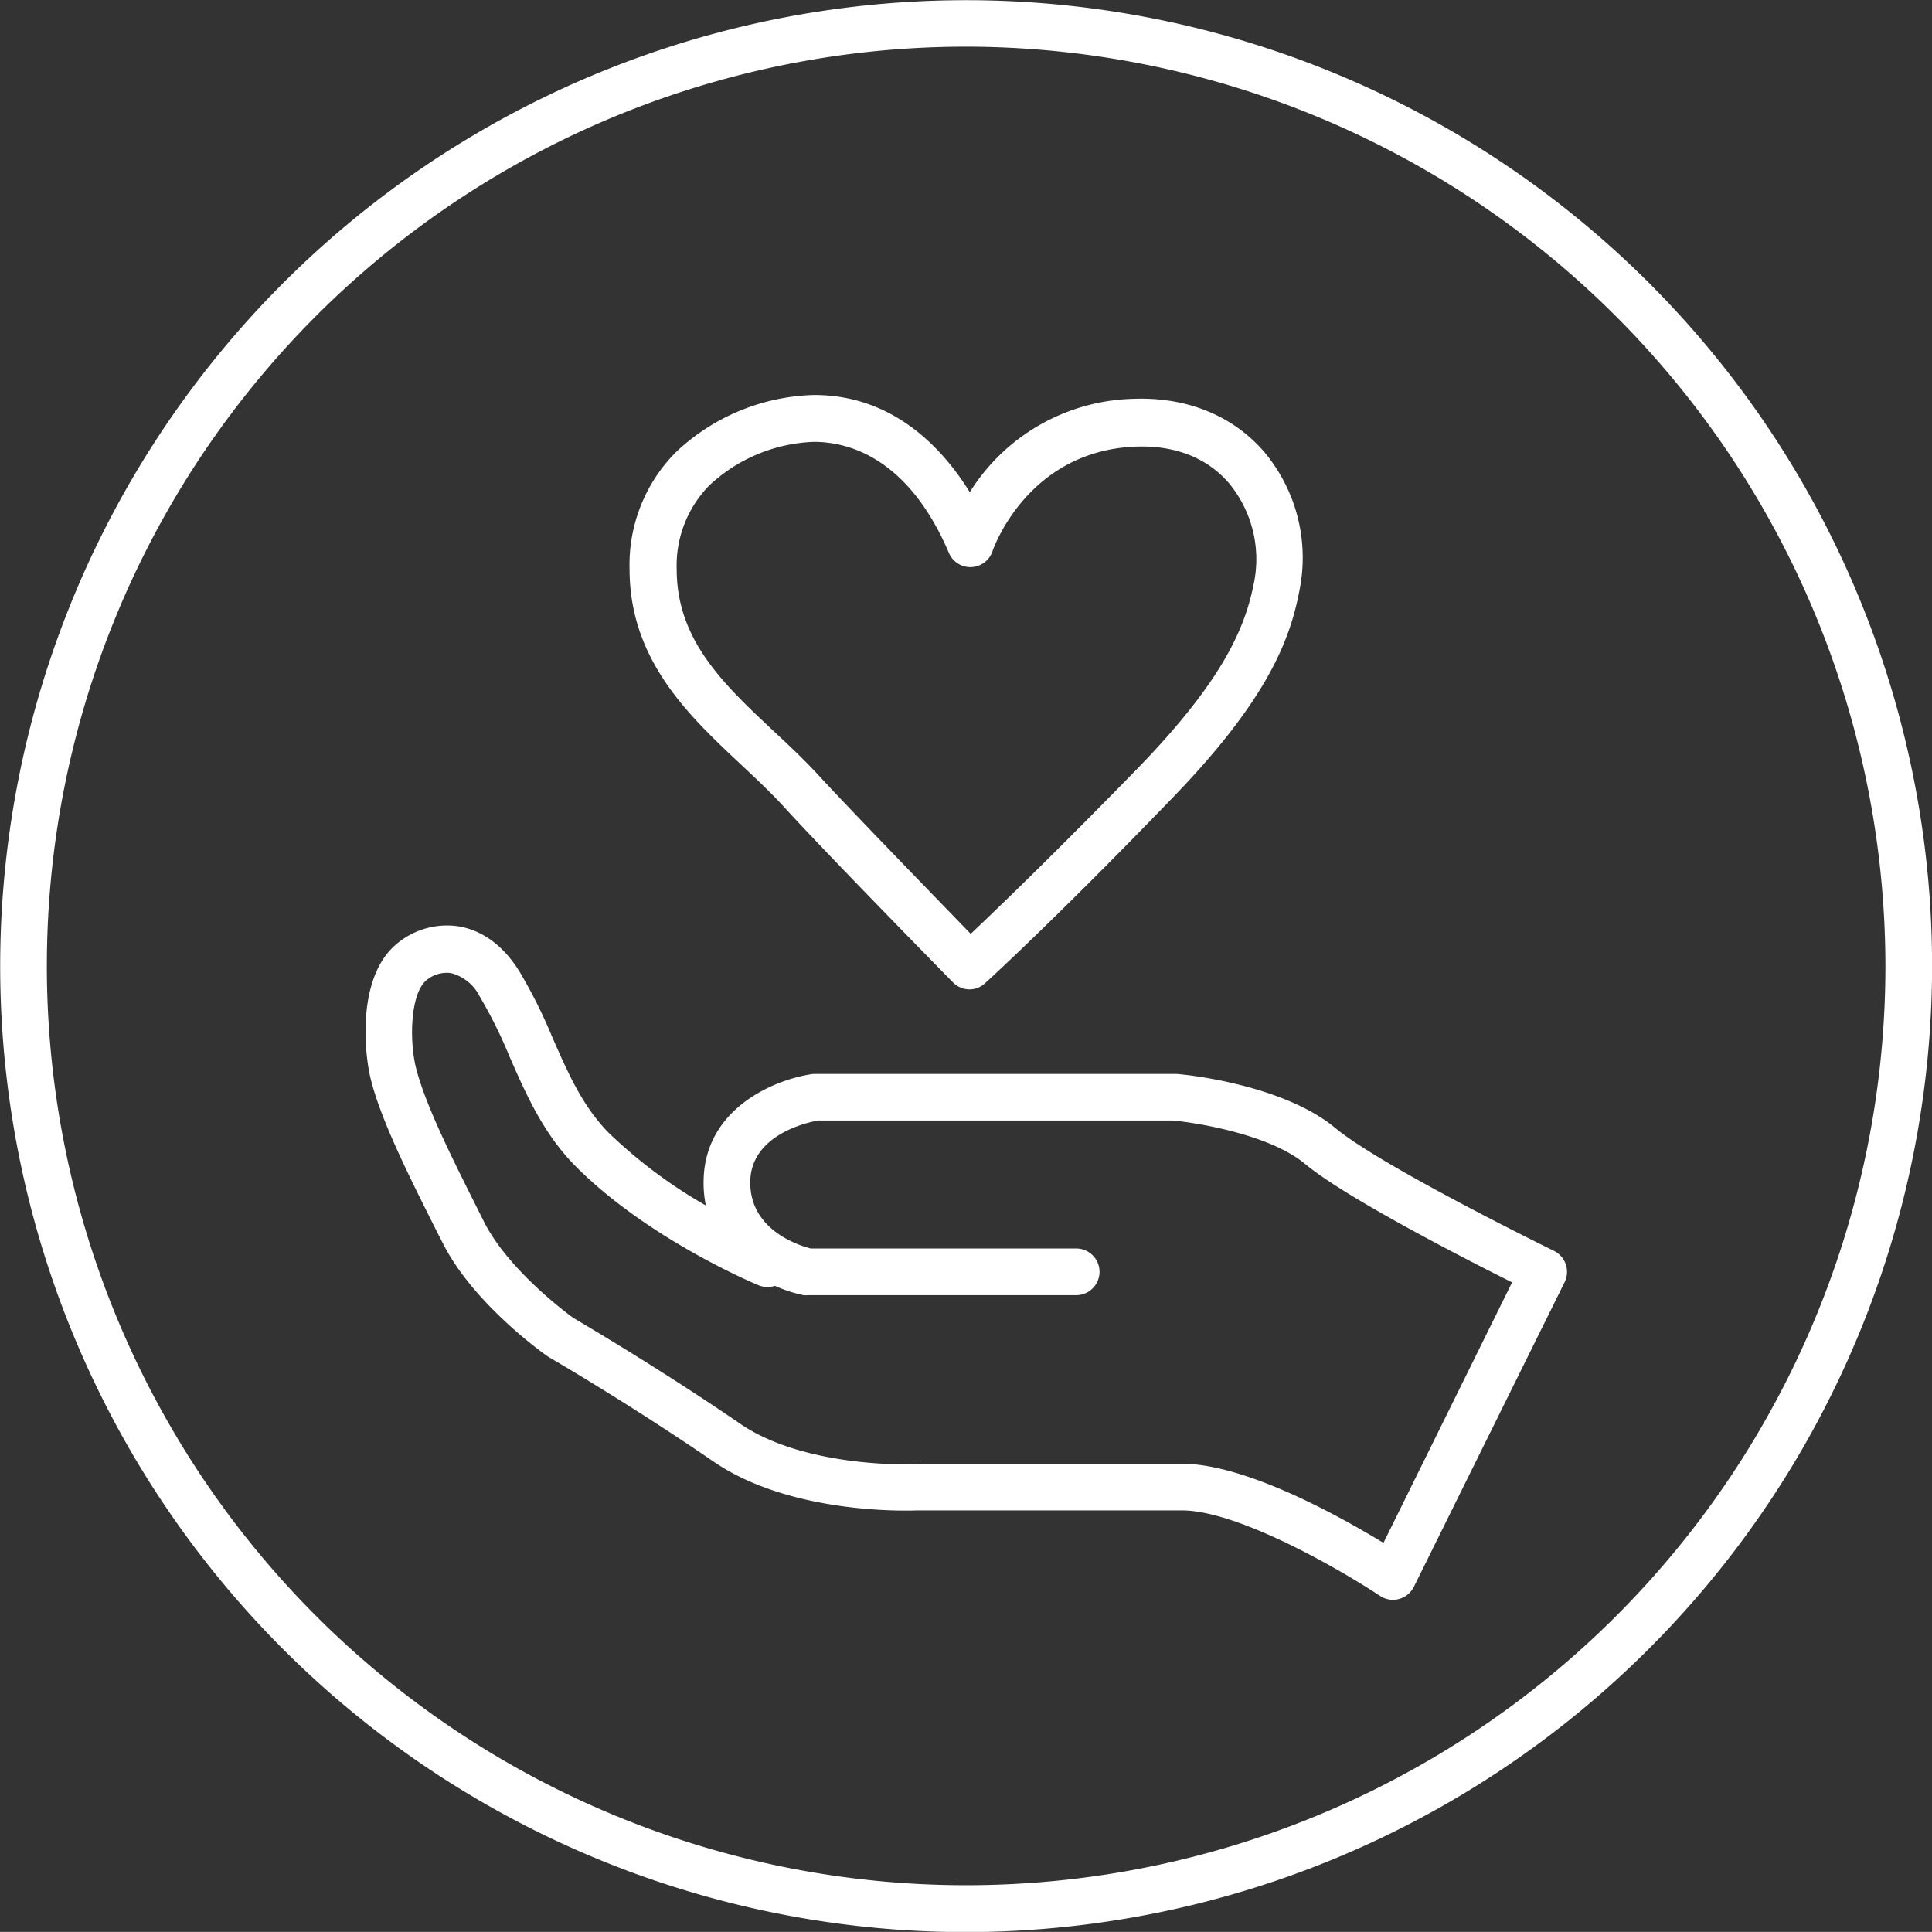
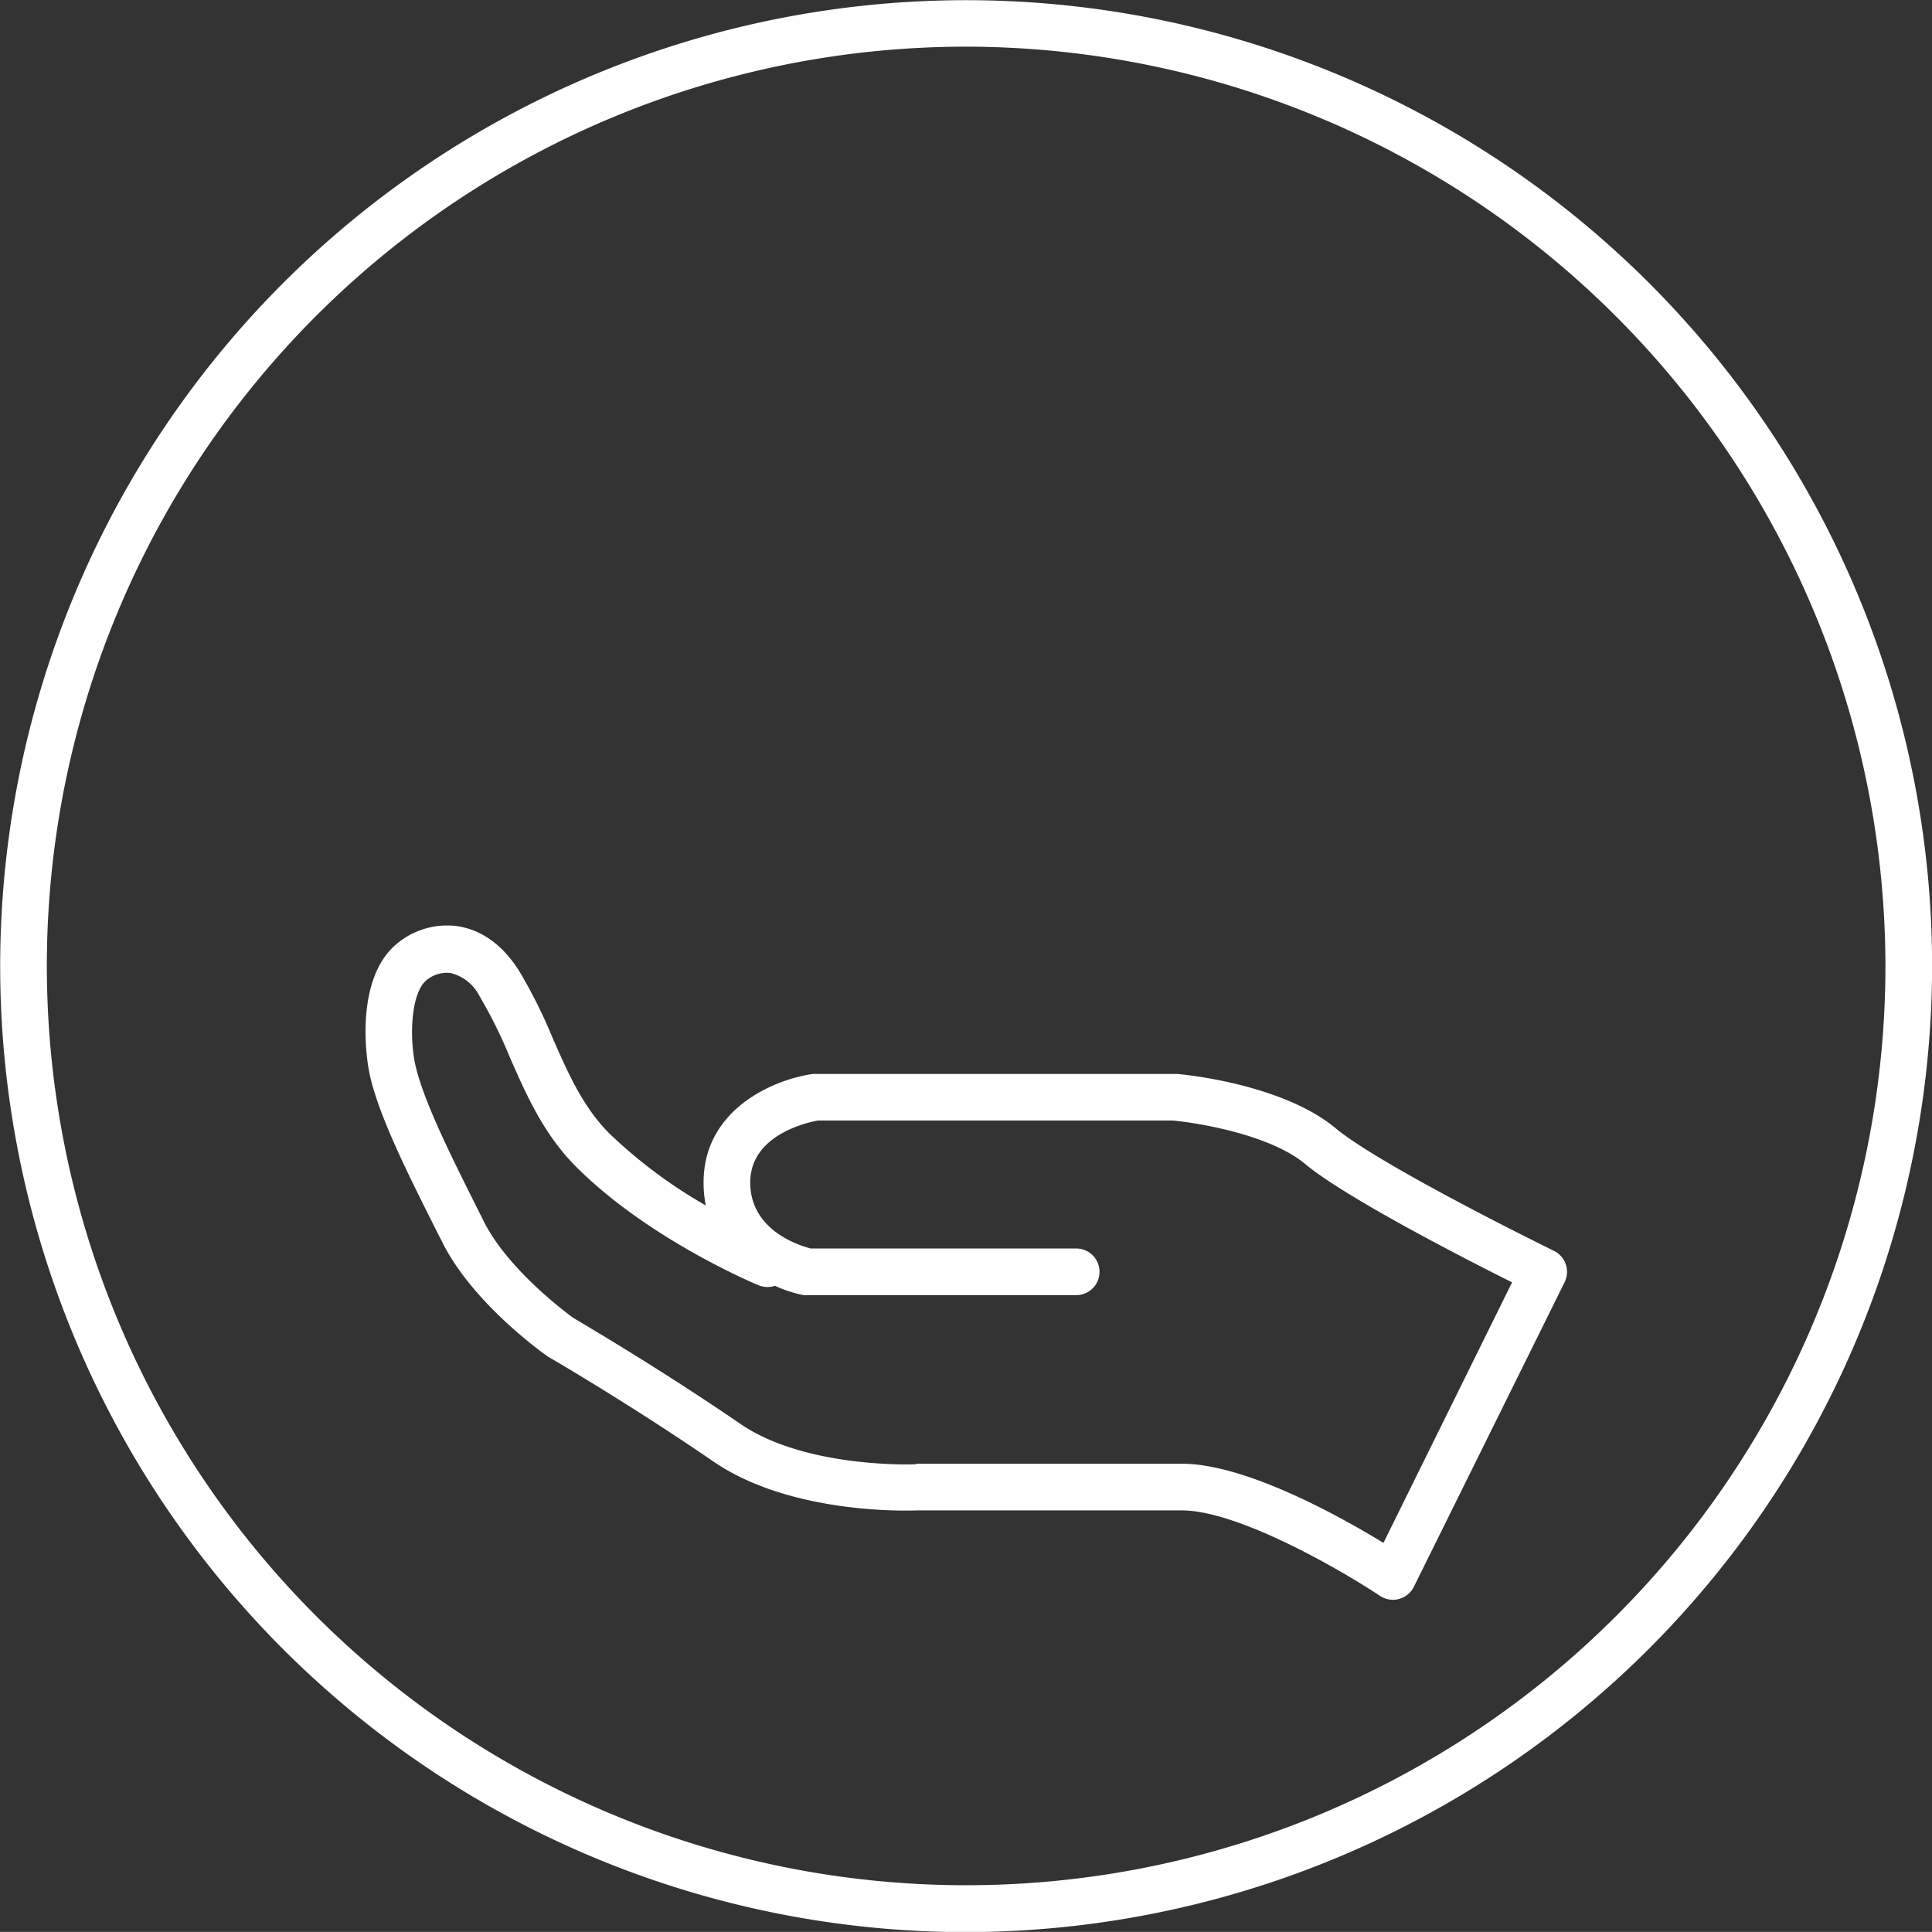
<svg xmlns="http://www.w3.org/2000/svg" viewBox="0 0 206.99 206.98">
  <rect x="0" y="0" width="206.99" height="206.98" fill="#333333" stroke="none" />
  <defs>
    <style>.cls-1{fill:#fff;}</style>
  </defs>
  <g id="Layer_2" data-name="Layer 2">
    <g id="Layer_1-2" data-name="Layer 1">
      <path class="cls-1" d="M103.49,207A103.49,103.49,0,1,1,207,103.49,103.61,103.61,0,0,1,103.49,207Zm0-202A98.49,98.49,0,1,0,202,103.49,98.6,98.6,0,0,0,103.49,5Z" />
-       <path class="cls-1" d="M103.89,106a2.5,2.5,0,0,1-1.79-.75c-.56-.57-13.75-14-18.13-18.83-1.37-1.49-2.9-2.93-4.52-4.45-5.6-5.25-12-11.21-12-21a17.09,17.09,0,0,1,5-12.56,22.38,22.38,0,0,1,14.78-6.09c8.44,0,13.72,5.65,16.67,10.41a21.29,21.29,0,0,1,17.53-10c5.69-.22,10.65,1.79,14,5.67a17.63,17.63,0,0,1,3.81,14.75c-1,5.37-3.42,11.8-13.69,22.4-12.54,13-19.86,19.65-19.94,19.72A2.45,2.45,0,0,1,103.89,106ZM87.21,47.34A17.31,17.31,0,0,0,76,52a12.24,12.24,0,0,0-3.5,9c0,7.6,5.06,12.33,10.4,17.34,1.62,1.51,3.29,3.08,4.79,4.71,3.4,3.71,12.51,13.07,16.31,17,2.86-2.7,9.08-8.69,18-17.85,9.36-9.67,11.48-15.27,12.37-19.88a12.78,12.78,0,0,0-2.69-10.54c-2.35-2.74-5.81-4.09-10-3.93-11.68.45-15.31,11.09-15.34,11.19a2.5,2.5,0,0,1-4.68.19C97.25,48.88,90.72,47.34,87.21,47.34Z" />
      <path class="cls-1" d="M149.24,171.4a2.57,2.57,0,0,1-1.39-.42c-3.82-2.55-15.09-9.16-21.24-9.16H98.24c-1.12.05-13.56.41-21.78-5.22-9.16-6.28-17.59-11.16-17.68-11.21l-.19-.13c-.32-.22-8-5.66-11.23-12.23L46.83,132c-2.93-5.85-6-11.91-7.11-16.4-.65-2.56-1.55-10.71,2.66-14.37a8.37,8.37,0,0,1,6.64-2c1.81.27,4.42,1.32,6.6,4.8a53.94,53.94,0,0,1,3.55,7.09c1.69,3.85,3.28,7.48,6.11,10.31a52.36,52.36,0,0,0,10.34,7.72,12.18,12.18,0,0,1-.24-2.47c0-7.93,7.67-11.07,11.73-11.62l.34,0H126c.46,0,11.29,1,17.06,5.79,4.93,4.11,23.24,13.07,23.42,13.16a2.51,2.51,0,0,1,1.15,3.36L151.48,170a2.51,2.51,0,0,1-1.59,1.31A2.48,2.48,0,0,1,149.24,171.4ZM98.18,156.82h28.43c6.86,0,17,5.67,21.61,8.48L162,137.39c-5.2-2.6-17.85-9.09-22.19-12.7-3.72-3.1-11.39-4.39-14.17-4.64h-38c-1,.18-7.26,1.47-7.26,6.64s5.32,6.77,6.48,7.07H115.3a2.5,2.5,0,1,1,0,5H86.58a2.63,2.63,0,0,1-.49,0,14.56,14.56,0,0,1-3.07-1,2.52,2.52,0,0,1-1.75-.06c-.48-.2-11.8-4.95-19.52-12.67-3.5-3.49-5.36-7.73-7.16-11.83a50.33,50.33,0,0,0-3.2-6.45,4.75,4.75,0,0,0-3.1-2.5,3.42,3.42,0,0,0-2.63.79c-1.73,1.5-1.8,6.55-1.09,9.36,1,4,3.92,9.78,6.73,15.39l.53,1.06c2.56,5.12,8.78,9.76,9.57,10.33,1,.61,9.13,5.35,17.89,11.35,7,4.82,18.67,4.36,18.78,4.35Z" />
    </g>
  </g>
</svg>